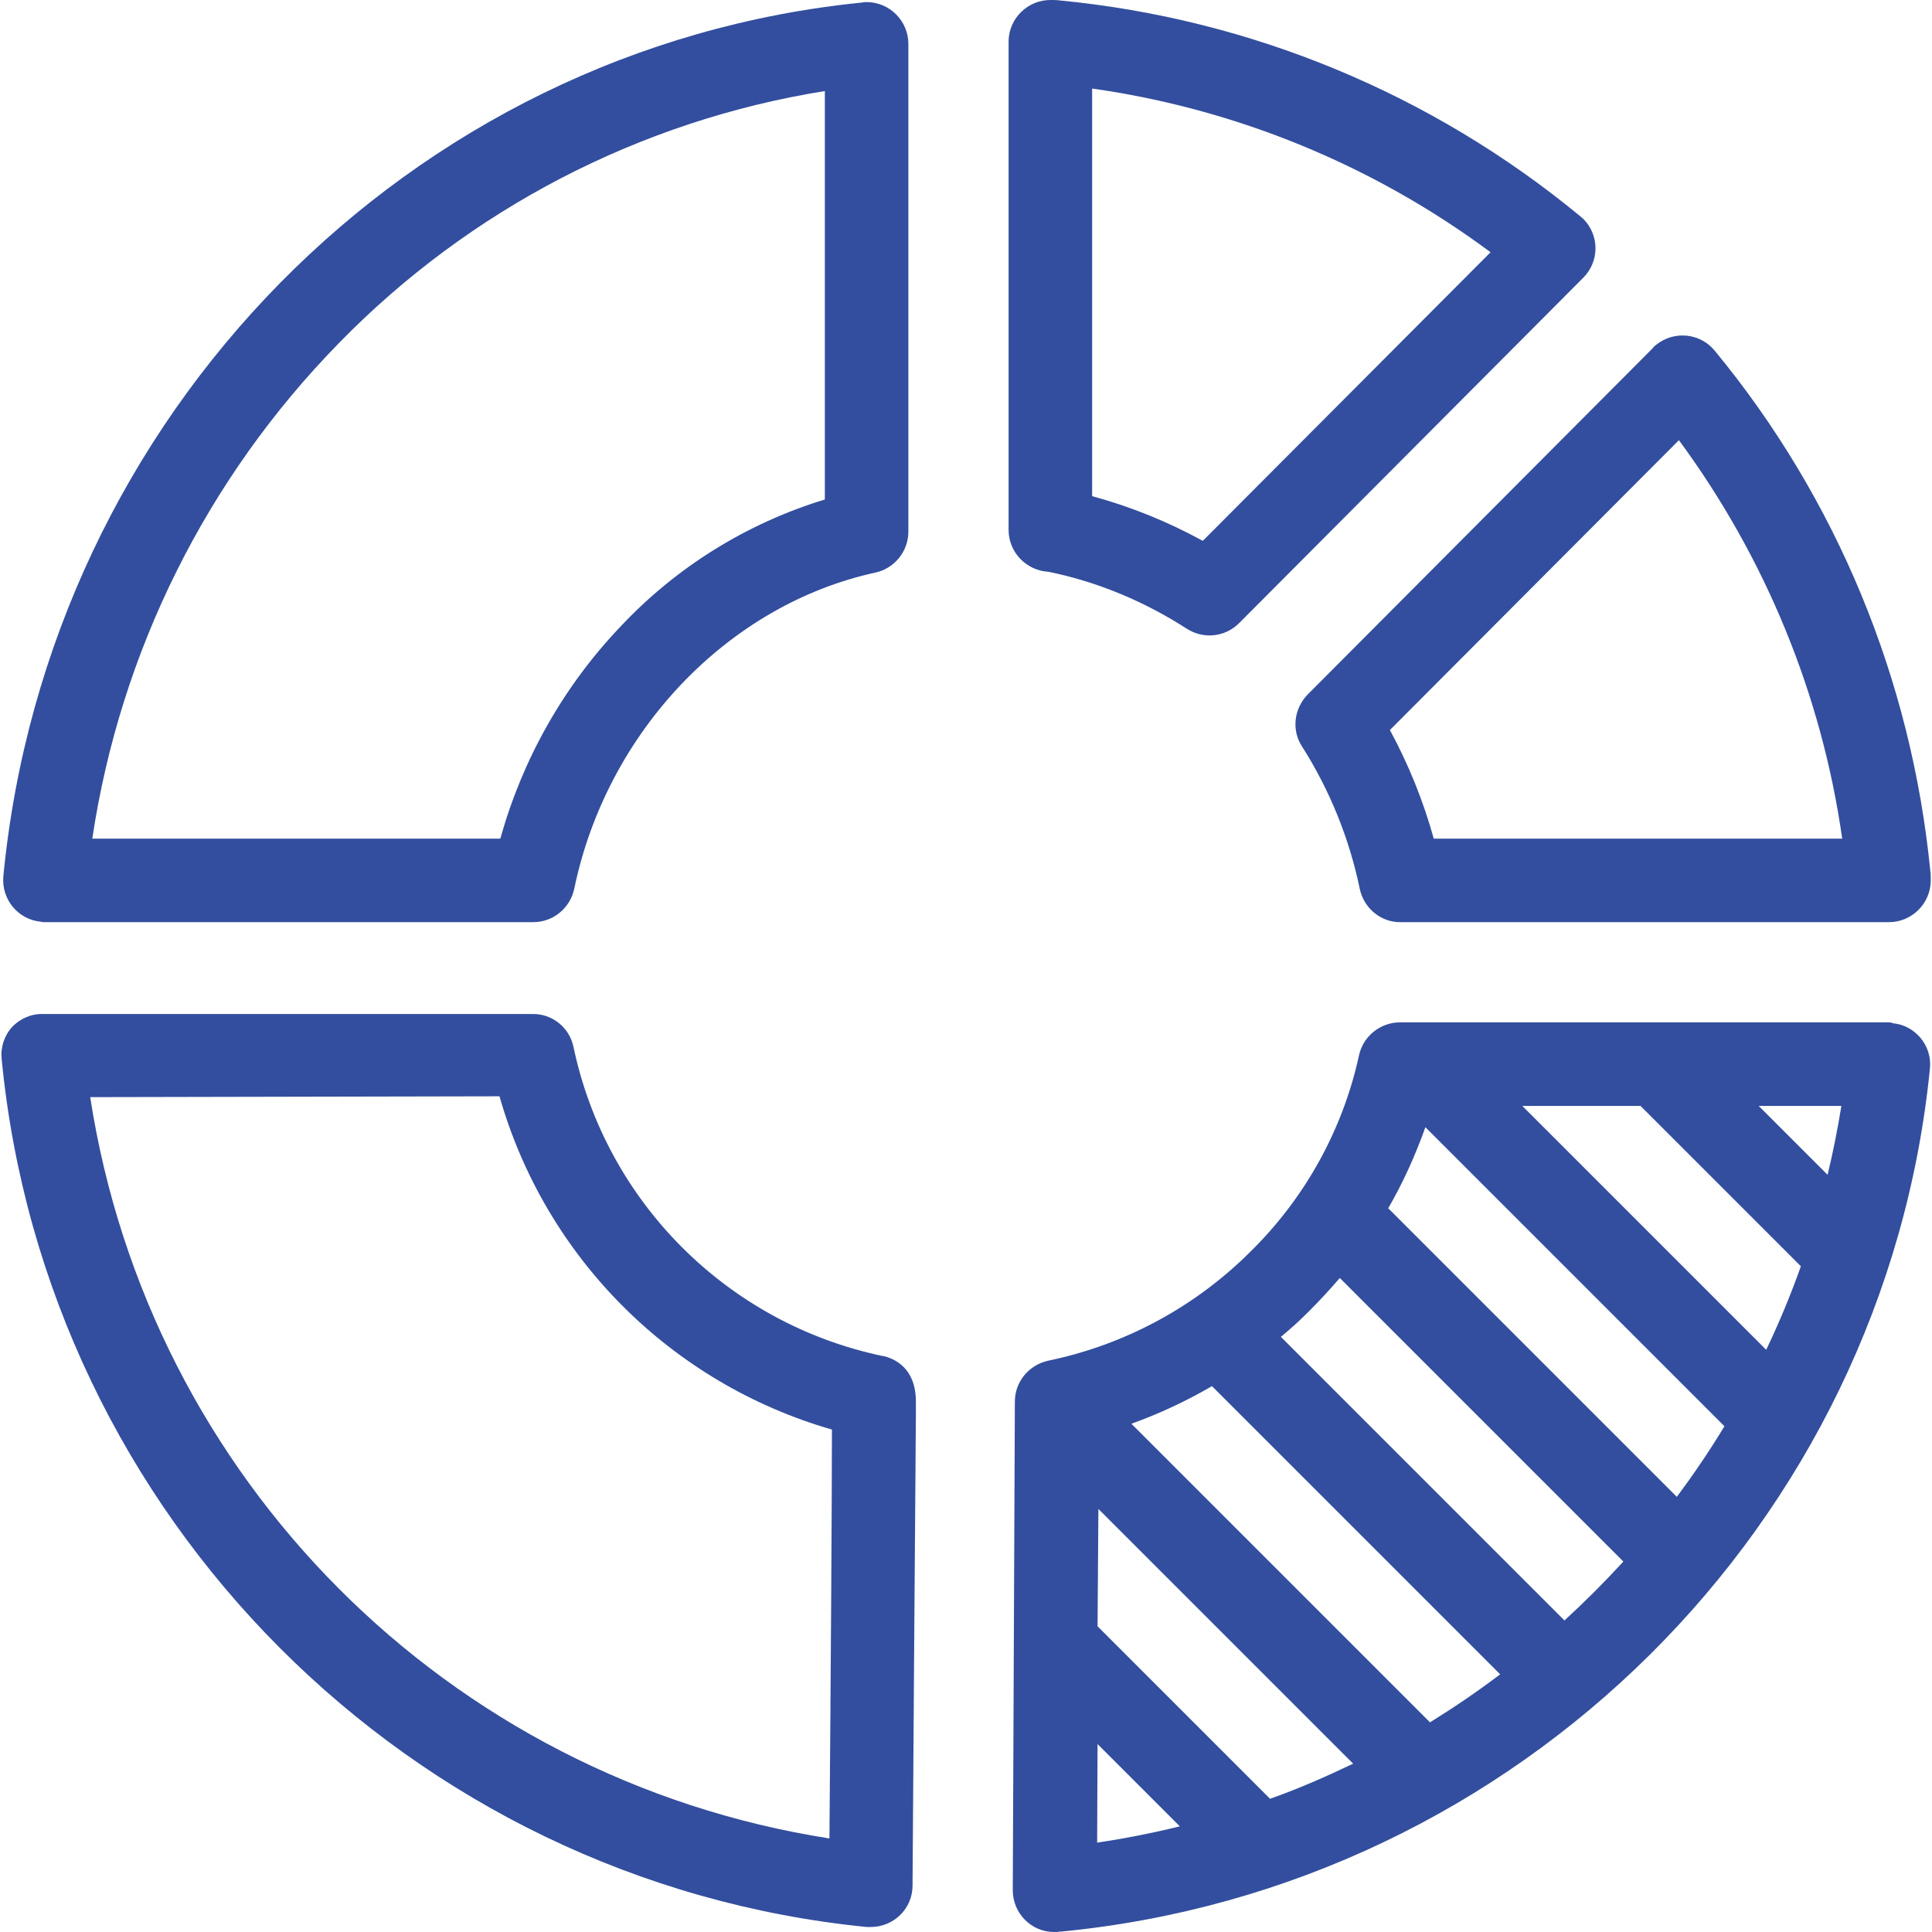
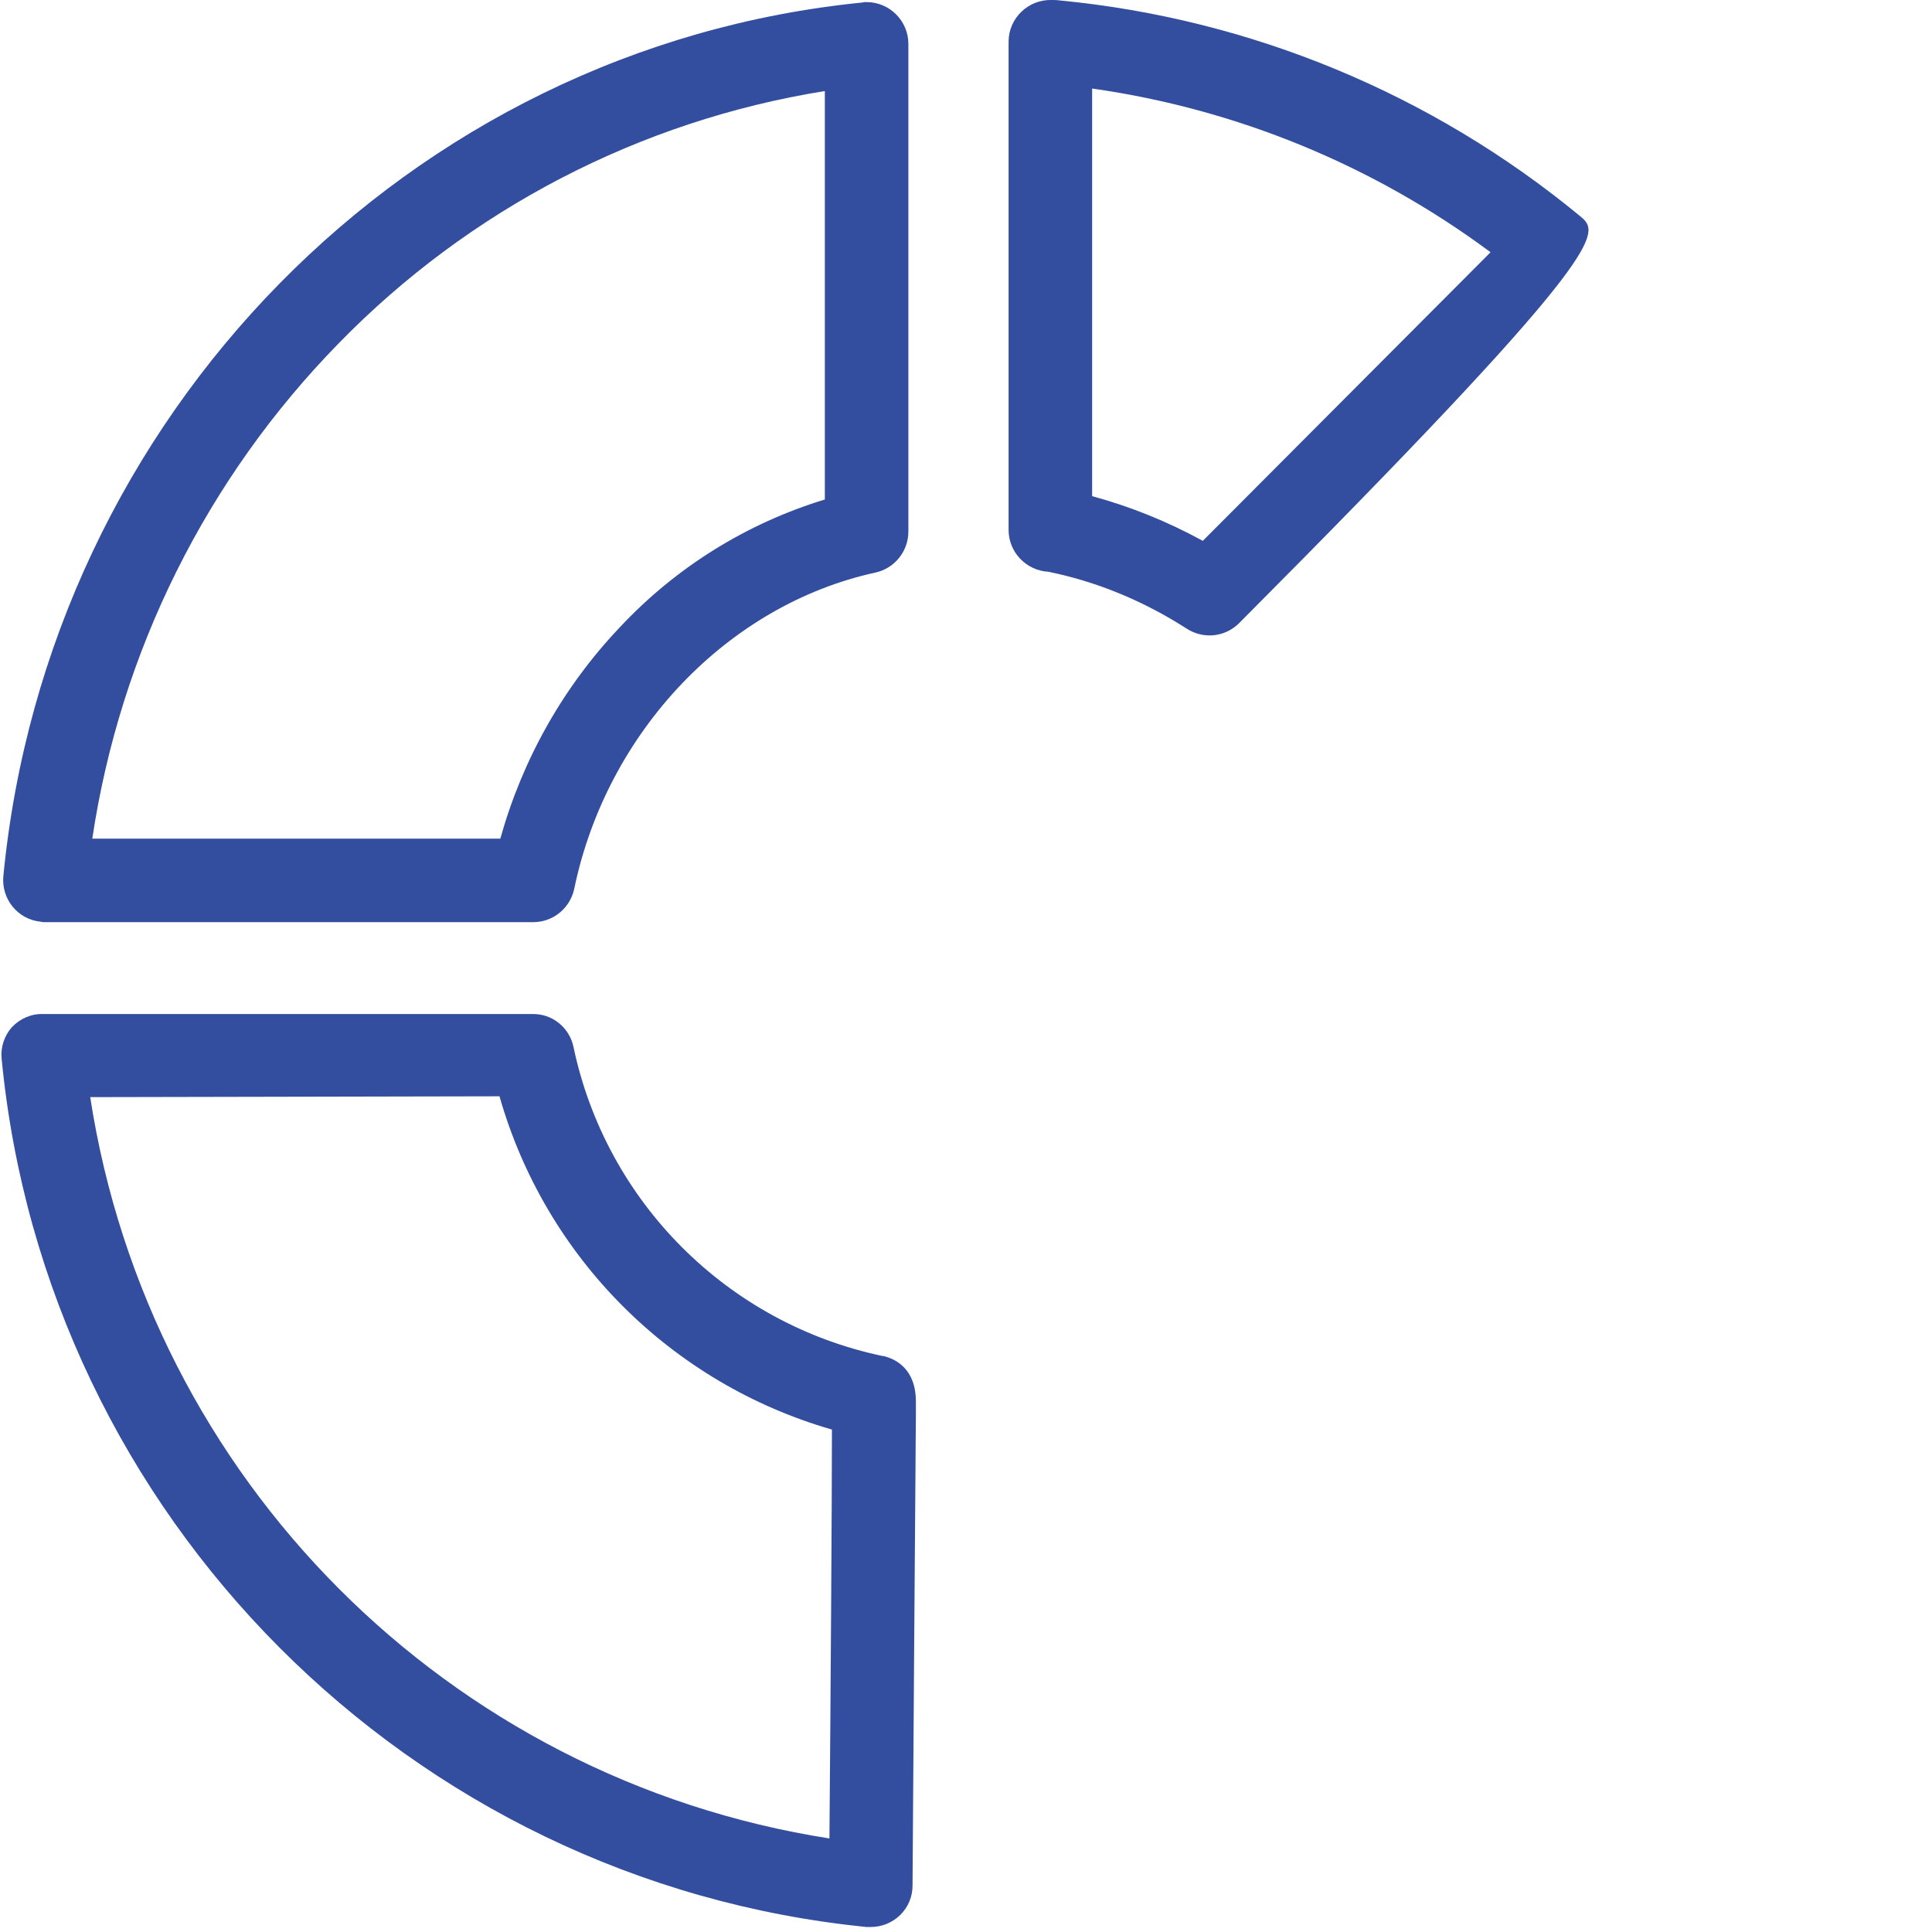
<svg xmlns="http://www.w3.org/2000/svg" version="1.1" id="Capa_1" x="0px" y="0px" viewBox="0 0 462.6 462.6" style="enable-background:new 0 0 462.6 462.6;" xml:space="preserve">
  <style type="text/css">
	.st0{fill:#334E9E;}
</style>
  <g>
    <g>
-       <path class="st0" d="M462.2,208.6c-4.5-45.8-22.4-89.2-51.6-124.6c-3.5-4.3-9.8-4.9-14.1-1.4c-0.3,0.2-0.5,0.4-0.7,0.7l-82.7,83    c-3.3,3.4-3.9,8.6-1.3,12.5c6.6,10.4,11.3,22,13.8,34.1c1,4.6,5.1,8,9.8,7.9h116.9c5.5,0,10-4.5,10-10c0-0.1,0-0.1,0-0.2    C462.3,209.9,462.3,209.2,462.2,208.6z M343.3,200.8c-2.5-9-6-17.7-10.5-26l69.2-69.4c20.7,28.1,34.2,60.9,39.1,95.4H343.3z" />
-     </g>
+       </g>
  </g>
  <g>
    <g>
-       <path class="st0" d="M379.1,52.4c-0.2-0.2-0.5-0.4-0.7-0.6C342.9,22.5,299.5,4.5,253.7,0.1C253,0,252.4,0,251.7,0    c-5.5-0.1-10.1,4.3-10.2,9.8c0,0.1,0,0.1,0,0.2v116.9c0,5.3,4.2,9.7,9.5,10c11.8,2.4,23,7.1,33.1,13.6c4,2.6,9.2,2.1,12.6-1.3    l82.4-82.7C383,62.6,383,56.3,379.1,52.4z M288,129.5c-8.4-4.6-17.3-8.2-26.5-10.7V21.2c34.6,4.9,67.4,18.4,95.4,39.2L288,129.5z" />
+       <path class="st0" d="M379.1,52.4c-0.2-0.2-0.5-0.4-0.7-0.6C342.9,22.5,299.5,4.5,253.7,0.1C253,0,252.4,0,251.7,0    c-5.5-0.1-10.1,4.3-10.2,9.8c0,0.1,0,0.1,0,0.2v116.9c0,5.3,4.2,9.7,9.5,10c11.8,2.4,23,7.1,33.1,13.6c4,2.6,9.2,2.1,12.6-1.3    C383,62.6,383,56.3,379.1,52.4z M288,129.5c-8.4-4.6-17.3-8.2-26.5-10.7V21.2c34.6,4.9,67.4,18.4,95.4,39.2L288,129.5z" />
    </g>
  </g>
  <g>
    <g>
      <path class="st0" d="M207.5,0.5c-0.3,0-0.7,0-1,0.1C98,11.4,11.5,99.4,0.8,209.8c-0.5,5.5,3.5,10.4,9,10.9c0.3,0.1,0.6,0.1,1,0.1    h116.9c4.7,0,8.8-3.3,9.8-8c7.8-37.6,36.8-68,72.1-75.7c4.6-1,7.9-5.1,7.9-9.8V10.5C217.5,5,213,0.5,207.5,0.5z M197.5,119.6    c-18.7,5.7-35.6,16.2-49,30.5c-13.6,14.3-23.4,31.7-28.7,50.7H22.1c6.7-44.8,27.4-86.3,59-118.6c31.3-32.1,72.1-53.3,116.4-60.4    V119.6z" />
    </g>
  </g>
  <g>
    <g>
      <path class="st0" d="M211.6,324.7c-0.1,0-0.2,0-0.2,0c-37.2-7.8-66.3-36.9-74.1-74.1c-1-4.6-5.1-7.9-9.8-7.8H10.3    c-2.8-0.1-5.5,1.1-7.4,3.1c-1.9,2.1-2.8,4.9-2.5,7.7C11,363.1,98.1,450.5,207.5,461.4c0.3,0,0.7,0,1,0c5.5,0,10-4.4,10-9.9    c0,0,0.2-29.3,0.4-58.5c0.1-14.6,0.2-29.3,0.3-40.3c0-5.5,0.1-10.1,0.1-13.3c0-1.6,0-2.9,0-3.8    C219.3,327.7,214.4,325.4,211.6,324.7z M198.6,440.2c-91.4-14.3-162.9-86.1-177-177.5l98-0.2c11,38.6,41.1,68.7,79.6,79.8    C199.2,359.7,198.9,404.4,198.6,440.2z" />
    </g>
  </g>
  <g>
    <g>
-       <path class="st0" d="M453.2,245c-0.3-0.2-0.7-0.2-1-0.2h-117c-4.7,0-8.8,3.3-9.8,7.9c-3.9,17.9-13,34.3-26.2,47.2    C286,313,269.3,322,251,325.8c-4.6,1-8,5-8,9.8l-0.5,117c0,5.5,4.4,10,9.9,10c0,0,0,0,0.1,0c0.4,0,0.8,0,1.2-0.1    c0.1,0,0.3,0,0.4,0c109.6-10.6,197.1-97.5,208-206.6C462.7,250.4,458.6,245.5,453.2,245z M262.7,441.2l0.1-23.6l19.7,19.7    C276,438.9,269.4,440.2,262.7,441.2z M304.1,430.7l-41.3-41.3l0.2-28.1l61,61C317.5,425.4,310.9,428.3,304.1,430.7z M342.4,412.4    l-71.5-71.5c6.7-2.4,13.1-5.4,19.3-9l69,69C353.8,405,348.2,408.8,342.4,412.4z M374.6,388l-67.9-67.9c2.3-1.9,4.5-3.9,6.6-6    c2.6-2.6,5.1-5.3,7.5-8.1l67.9,67.9C384.2,378.8,379.5,383.5,374.6,388z M401.5,358.4l-69.1-69.1c3.6-6.2,6.5-12.7,8.9-19.4    l71.6,71.6C409.4,347.3,405.6,352.9,401.5,358.4z M422.9,323.2l-58.4-58.4h28.3l38.4,38.4C428.8,310,426,316.7,422.9,323.2z     M437.6,281.3l-16.5-16.5h19.8C440,270.4,438.9,275.9,437.6,281.3z" />
-     </g>
+       </g>
  </g>
</svg>